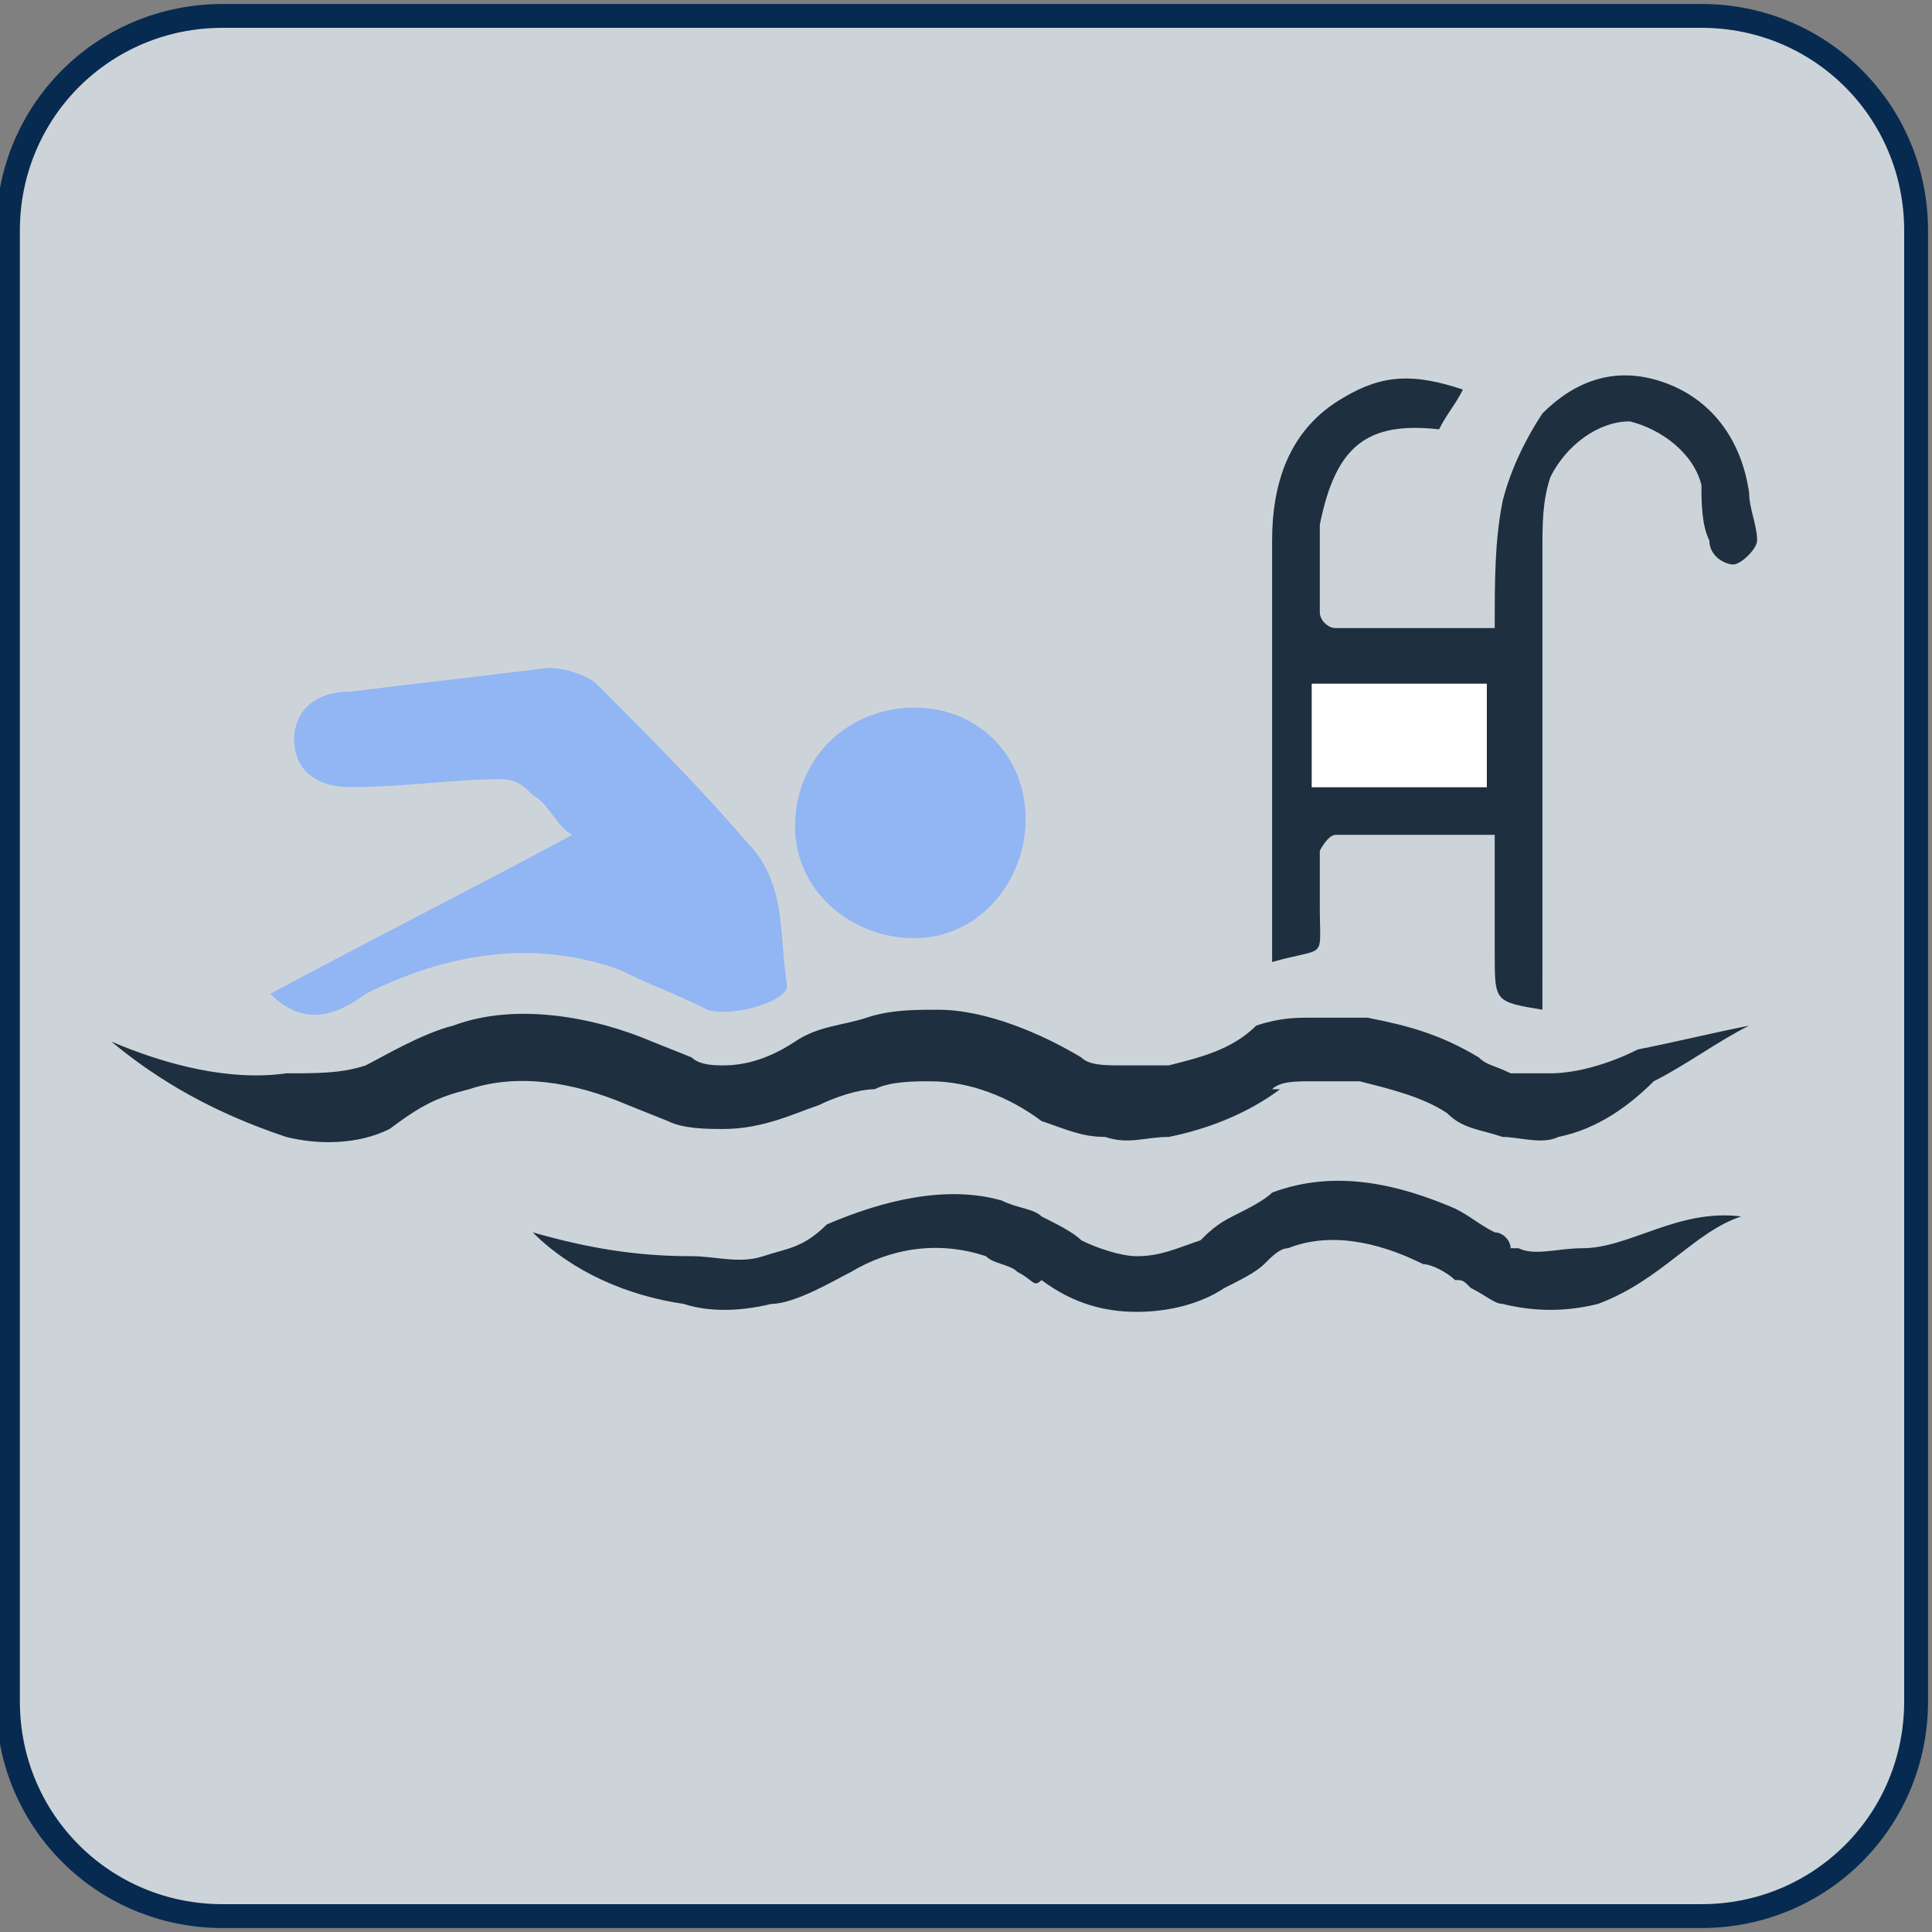
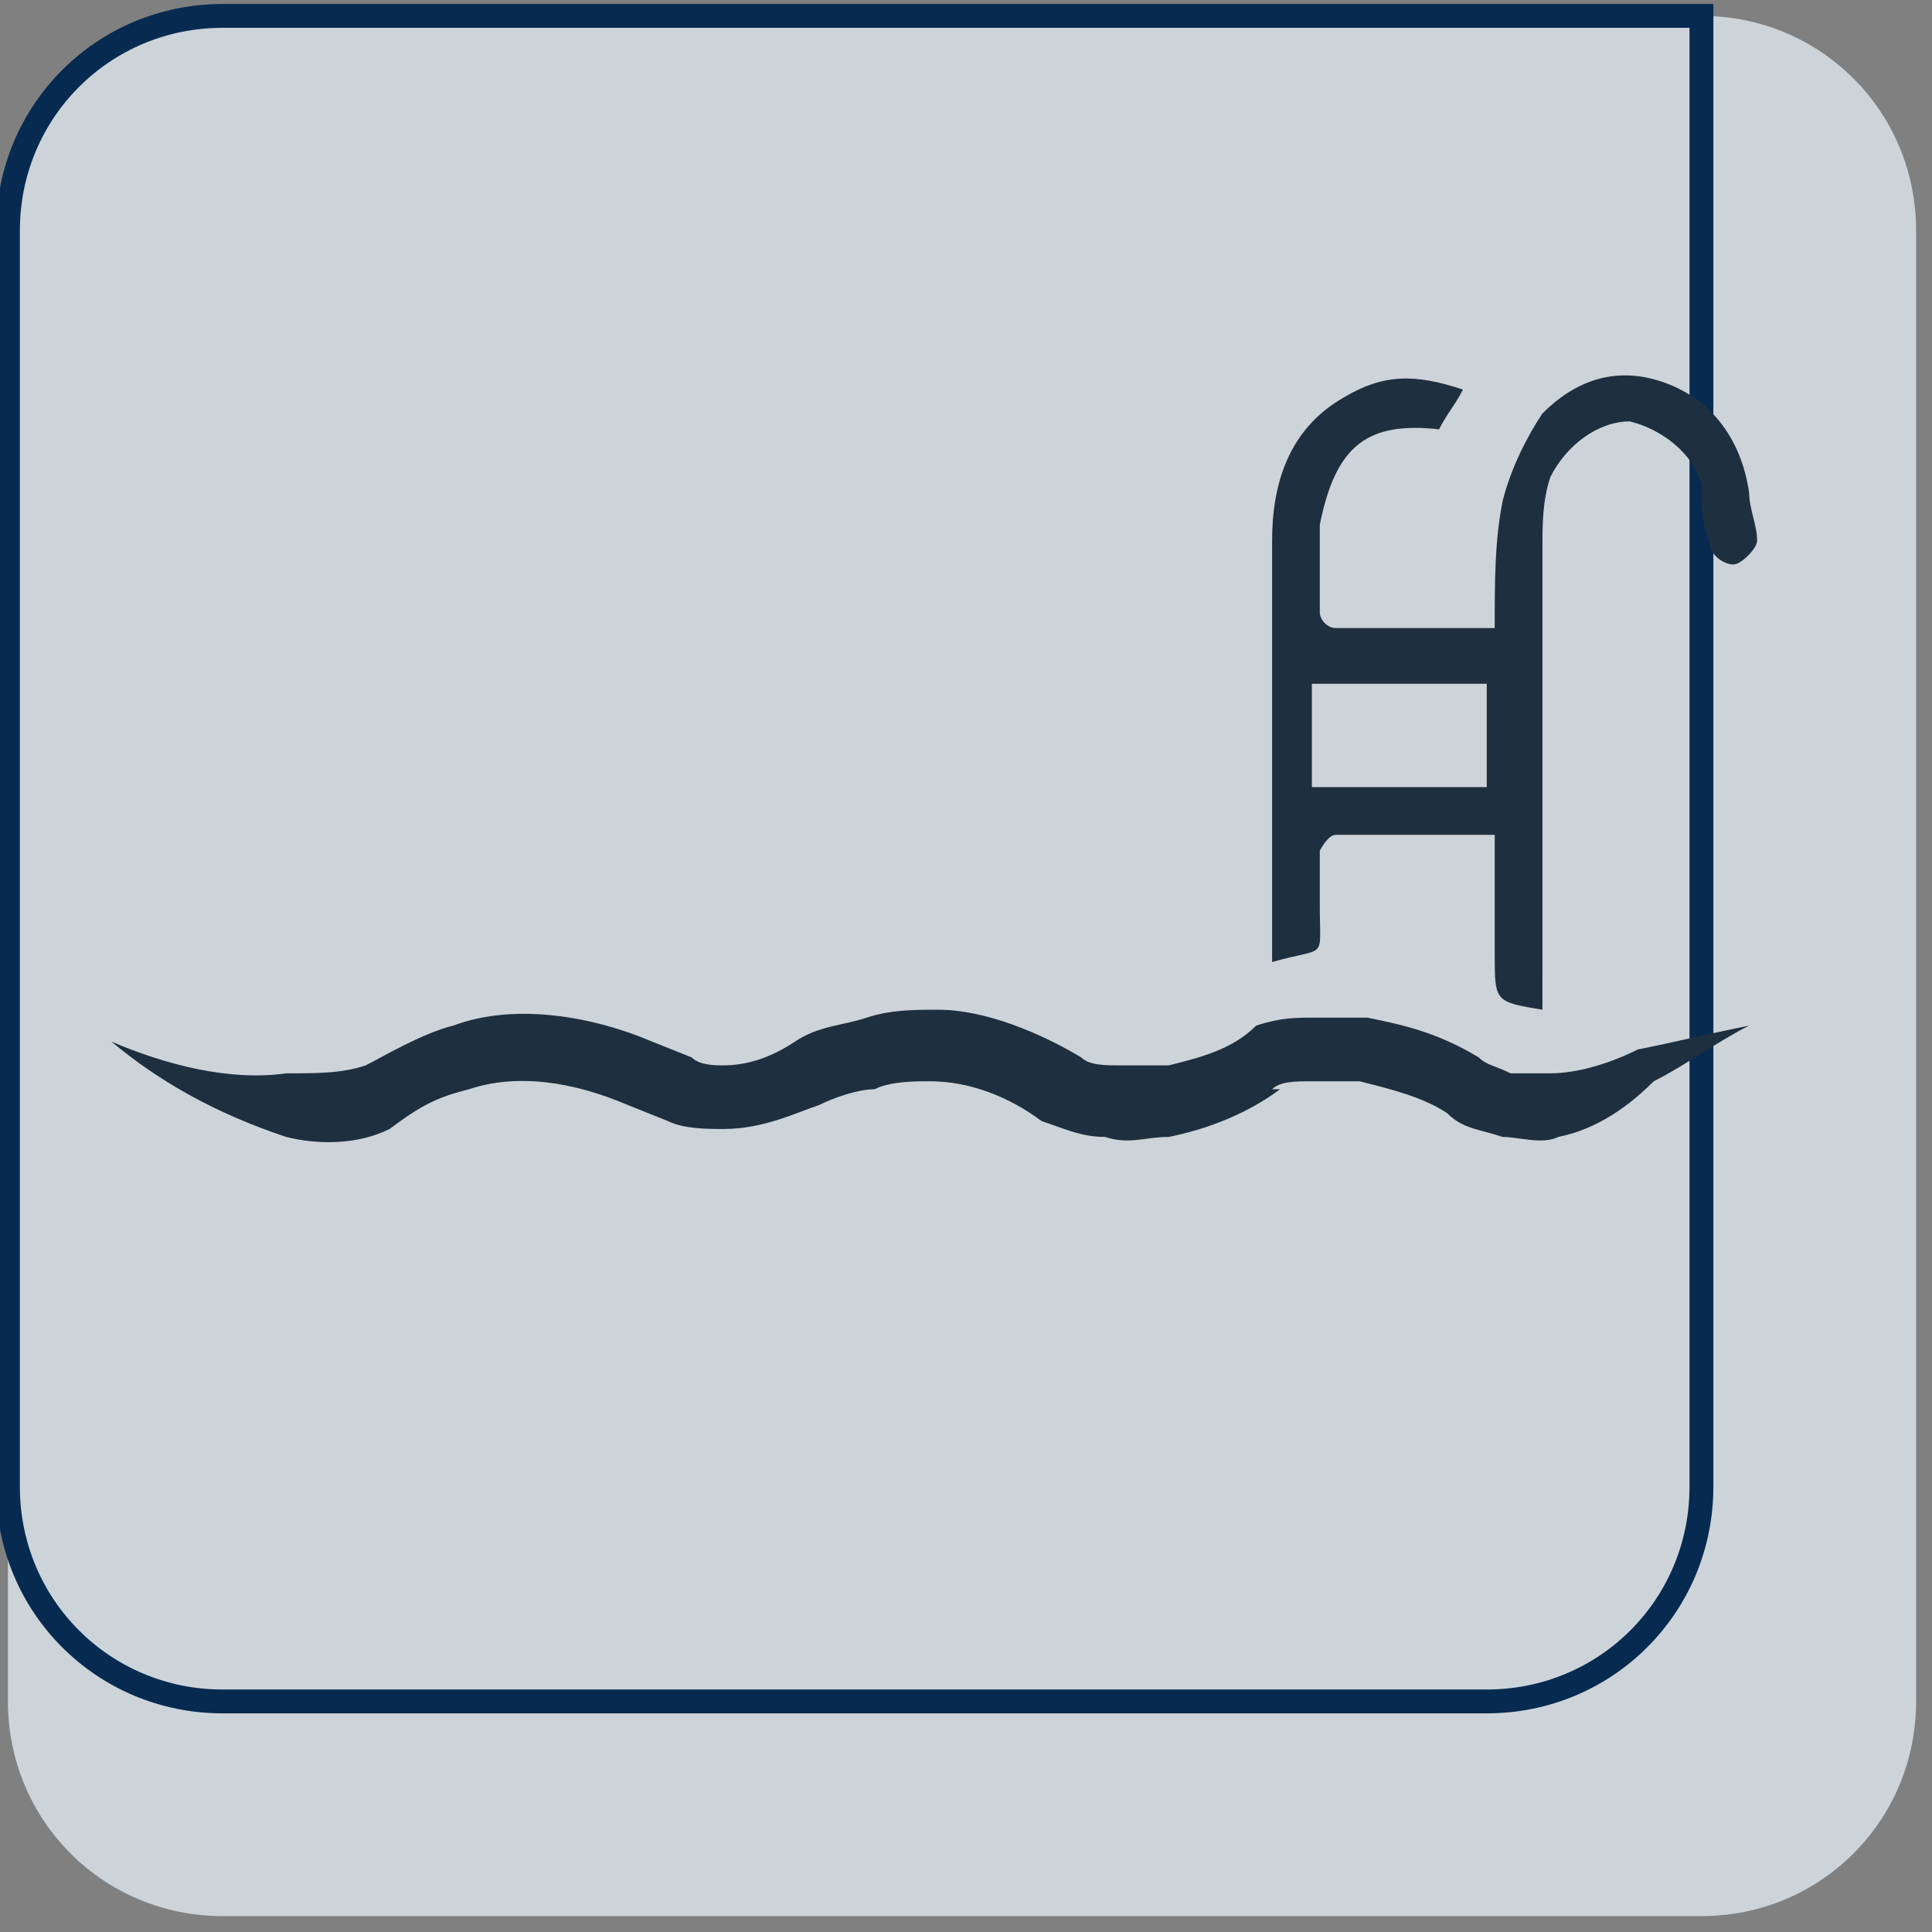
<svg xmlns="http://www.w3.org/2000/svg" version="1.1" id="Layer_1" x="0px" y="0px" viewBox="0 0 24.3 24.3" style="enable-background:new 0 0 24.3 24.3;" xml:space="preserve">
  <rect x="0" y="0" width="24.3" height="24.3" fill="#808080" stroke="none" />
  <style type="text/css">
	.st0{fill:#EDF8FF;fill-opacity:0.702;}
	.st1{fill:none;stroke:#072A50;stroke-width:0.3;stroke-miterlimit:22.926;}
	.st2{fill-rule:evenodd;clip-rule:evenodd;fill:#92B5F4;}
	.st3{fill-rule:evenodd;clip-rule:evenodd;fill:#1E2F3F;}
	.st4{fill-rule:evenodd;clip-rule:evenodd;fill:#FFFFFF;}
	.st5{fill:#1E2F3F;}
</style>
  <g id="_2387742494880">
    <path class="st0" d="M2.8,0.2h18.6c1.5,0,2.7,1.2,2.7,2.7v18.5c0,1.5-1.2,2.7-2.7,2.7H2.8c-1.5,0-2.7-1.2-2.7-2.7V2.9   C0.1,1.4,1.3,0.2,2.8,0.2z" />
-     <path class="st1" d="M2.8,0.2h18.6c1.5,0,2.7,1.2,2.7,2.7v18.5c0,1.5-1.2,2.7-2.7,2.7H2.8c-1.5,0-2.7-1.2-2.7-2.7V2.9   C0.1,1.4,1.3,0.2,2.8,0.2z" />
+     <path class="st1" d="M2.8,0.2h18.6v18.5c0,1.5-1.2,2.7-2.7,2.7H2.8c-1.5,0-2.7-1.2-2.7-2.7V2.9   C0.1,1.4,1.3,0.2,2.8,0.2z" />
  </g>
  <g>
-     <path class="st2" d="M3.4,12.5c1.3-0.7,2.5-1.3,3.8-2C7,10.4,6.9,10.1,6.7,10C6.6,9.9,6.5,9.8,6.3,9.8c-0.6,0-1.2,0.1-1.9,0.1   C4,9.9,3.7,9.7,3.7,9.3c0-0.3,0.2-0.6,0.7-0.6c0.8-0.1,1.7-0.2,2.5-0.3c0.2,0,0.5,0.1,0.6,0.2c0.7,0.7,1.3,1.3,1.9,2   c0.5,0.5,0.4,1.2,0.5,1.8c0,0.2-0.7,0.4-1,0.3c-0.4-0.2-0.7-0.3-1.1-0.5c-1.1-0.4-2.2-0.2-3.2,0.3C4.2,12.8,3.8,12.9,3.4,12.5z" />
    <path class="st3" d="M19.4,12.7c-0.6-0.1-0.6-0.1-0.6-0.7c0-0.5,0-1,0-1.5c-0.7,0-1.4,0-2,0c-0.1,0-0.2,0.2-0.2,0.2   c0,0.2,0,0.5,0,0.7c0,0.7,0.1,0.5-0.6,0.7c0-0.4,0-0.8,0-1.2c0-1.4,0-2.7,0-4.1c0-0.7,0.2-1.4,0.9-1.8c0.5-0.3,0.9-0.3,1.5-0.1   c-0.1,0.2-0.2,0.3-0.3,0.5c-0.9-0.1-1.3,0.2-1.5,1.2c0,0.4,0,0.7,0,1.1c0,0.1,0.1,0.2,0.2,0.2c0.7,0,1.3,0,2,0c0-0.6,0-1.1,0.1-1.6   c0.1-0.4,0.3-0.8,0.5-1.1c0.4-0.4,0.9-0.6,1.5-0.4s1,0.7,1.1,1.4c0,0.2,0.1,0.4,0.1,0.6c0,0.1-0.2,0.3-0.3,0.3   c-0.1,0-0.3-0.1-0.3-0.3c-0.1-0.2-0.1-0.5-0.1-0.7c-0.1-0.4-0.5-0.7-0.9-0.8c-0.4,0-0.8,0.3-1,0.7c-0.1,0.3-0.1,0.6-0.1,0.9   c0,1.8,0,3.6,0,5.4C19.4,12.5,19.4,12.6,19.4,12.7z M18.7,8.6c-0.7,0-1.4,0-2.2,0c0,0.5,0,0.9,0,1.3c0.7,0,1.4,0,2.2,0   C18.7,9.4,18.7,9,18.7,8.6z" />
-     <path class="st2" d="M11.5,8.9c0.8,0,1.4,0.6,1.4,1.4c0,0.8-0.6,1.5-1.4,1.5c-0.8,0-1.5-0.6-1.5-1.4C10,9.5,10.7,8.9,11.5,8.9z" />
-     <path class="st4" d="M18.7,8.6c0,0.5,0,0.9,0,1.3c-0.7,0-1.4,0-2.2,0c0-0.5,0-0.9,0-1.3C17.3,8.6,18,8.6,18.7,8.6z" />
    <g>
      <path class="st5" d="M1.4,13.1c0.7,0.3,1.5,0.5,2.2,0.4c0.4,0,0.7,0,1-0.1c0.2-0.1,0.7-0.4,1.1-0.5c0.8-0.3,1.8-0.1,2.5,0.2    l0.5,0.2c0.1,0.1,0.3,0.1,0.4,0.1c0.3,0,0.6-0.1,0.9-0.3l0,0l0,0c0.3-0.2,0.6-0.2,0.9-0.3c0.3-0.1,0.6-0.1,0.9-0.1    c0.6,0,1.3,0.3,1.8,0.6l0,0c0.1,0.1,0.3,0.1,0.5,0.1c0.2,0,0.4,0,0.6,0c0.4-0.1,0.8-0.2,1.1-0.5l0,0l0,0c0.3-0.1,0.5-0.1,0.7-0.1    c0.2,0,0.5,0,0.7,0c0.5,0.1,0.9,0.2,1.4,0.5l0,0l0,0c0.1,0.1,0.2,0.1,0.4,0.2c0.2,0,0.3,0,0.5,0c0.3,0,0.7-0.1,1.1-0.3l0,0    c0.5-0.1,0.9-0.2,1.4-0.3c-0.4,0.2-0.8,0.5-1.2,0.7l0,0c-0.3,0.3-0.7,0.6-1.2,0.7c-0.2,0.1-0.5,0-0.7,0c-0.3-0.1-0.5-0.1-0.7-0.3    l0,0c-0.3-0.2-0.7-0.3-1.1-0.4c-0.2,0-0.4,0-0.6,0c-0.2,0-0.4,0-0.5,0.1l0.1,0c-0.4,0.3-0.9,0.5-1.4,0.6c-0.3,0-0.5,0.1-0.8,0    c-0.3,0-0.5-0.1-0.8-0.2l0,0l0,0c-0.4-0.3-0.9-0.5-1.4-0.5c-0.2,0-0.5,0-0.7,0.1c-0.2,0-0.5,0.1-0.7,0.2l0,0    C10,14,9.6,14.2,9.1,14.2c-0.2,0-0.5,0-0.7-0.1l-0.5-0.2c-0.7-0.3-1.4-0.4-2-0.2c-0.4,0.1-0.6,0.2-1,0.5c-0.4,0.2-0.9,0.2-1.3,0.1    C2.7,14,2,13.6,1.4,13.1z" />
    </g>
    <g>
-       <path class="st5" d="M6.7,15.5c0.7,0.2,1.3,0.3,2,0.3c0.3,0,0.6,0.1,0.9,0c0.3-0.1,0.5-0.1,0.8-0.4c0.7-0.3,1.5-0.5,2.2-0.3    c0.2,0.1,0.4,0.1,0.5,0.2c0.2,0.1,0.4,0.2,0.5,0.3c0.2,0.1,0.5,0.2,0.7,0.2c0.3,0,0.5-0.1,0.8-0.2c0.1-0.1,0.2-0.2,0.4-0.3    c0.2-0.1,0.4-0.2,0.5-0.3c0.8-0.3,1.6-0.1,2.3,0.2c0.2,0.1,0.3,0.2,0.5,0.3c0.1,0,0.2,0.1,0.2,0.2c0,0,0,0,0.1,0    c0.2,0.1,0.5,0,0.8,0c0.6,0,1.2-0.5,2-0.4c-0.6,0.2-1,0.8-1.8,1.1c-0.4,0.1-0.8,0.1-1.2,0c-0.1,0-0.2-0.1-0.4-0.2    c-0.1-0.1-0.1-0.1-0.2-0.1c-0.1-0.1-0.3-0.2-0.4-0.2c-0.6-0.3-1.2-0.4-1.7-0.2c-0.1,0-0.2,0.1-0.3,0.2c-0.1,0.1-0.3,0.2-0.5,0.3    c-0.3,0.2-0.7,0.3-1.1,0.3c-0.4,0-0.8-0.1-1.2-0.4C13,16.2,13,16.1,12.8,16c-0.1-0.1-0.3-0.1-0.4-0.2c-0.6-0.2-1.2-0.1-1.7,0.2    c-0.2,0.1-0.7,0.4-1,0.4c-0.4,0.1-0.8,0.1-1.1,0C7.9,16.3,7.2,16,6.7,15.5z" />
-     </g>
+       </g>
  </g>
</svg>